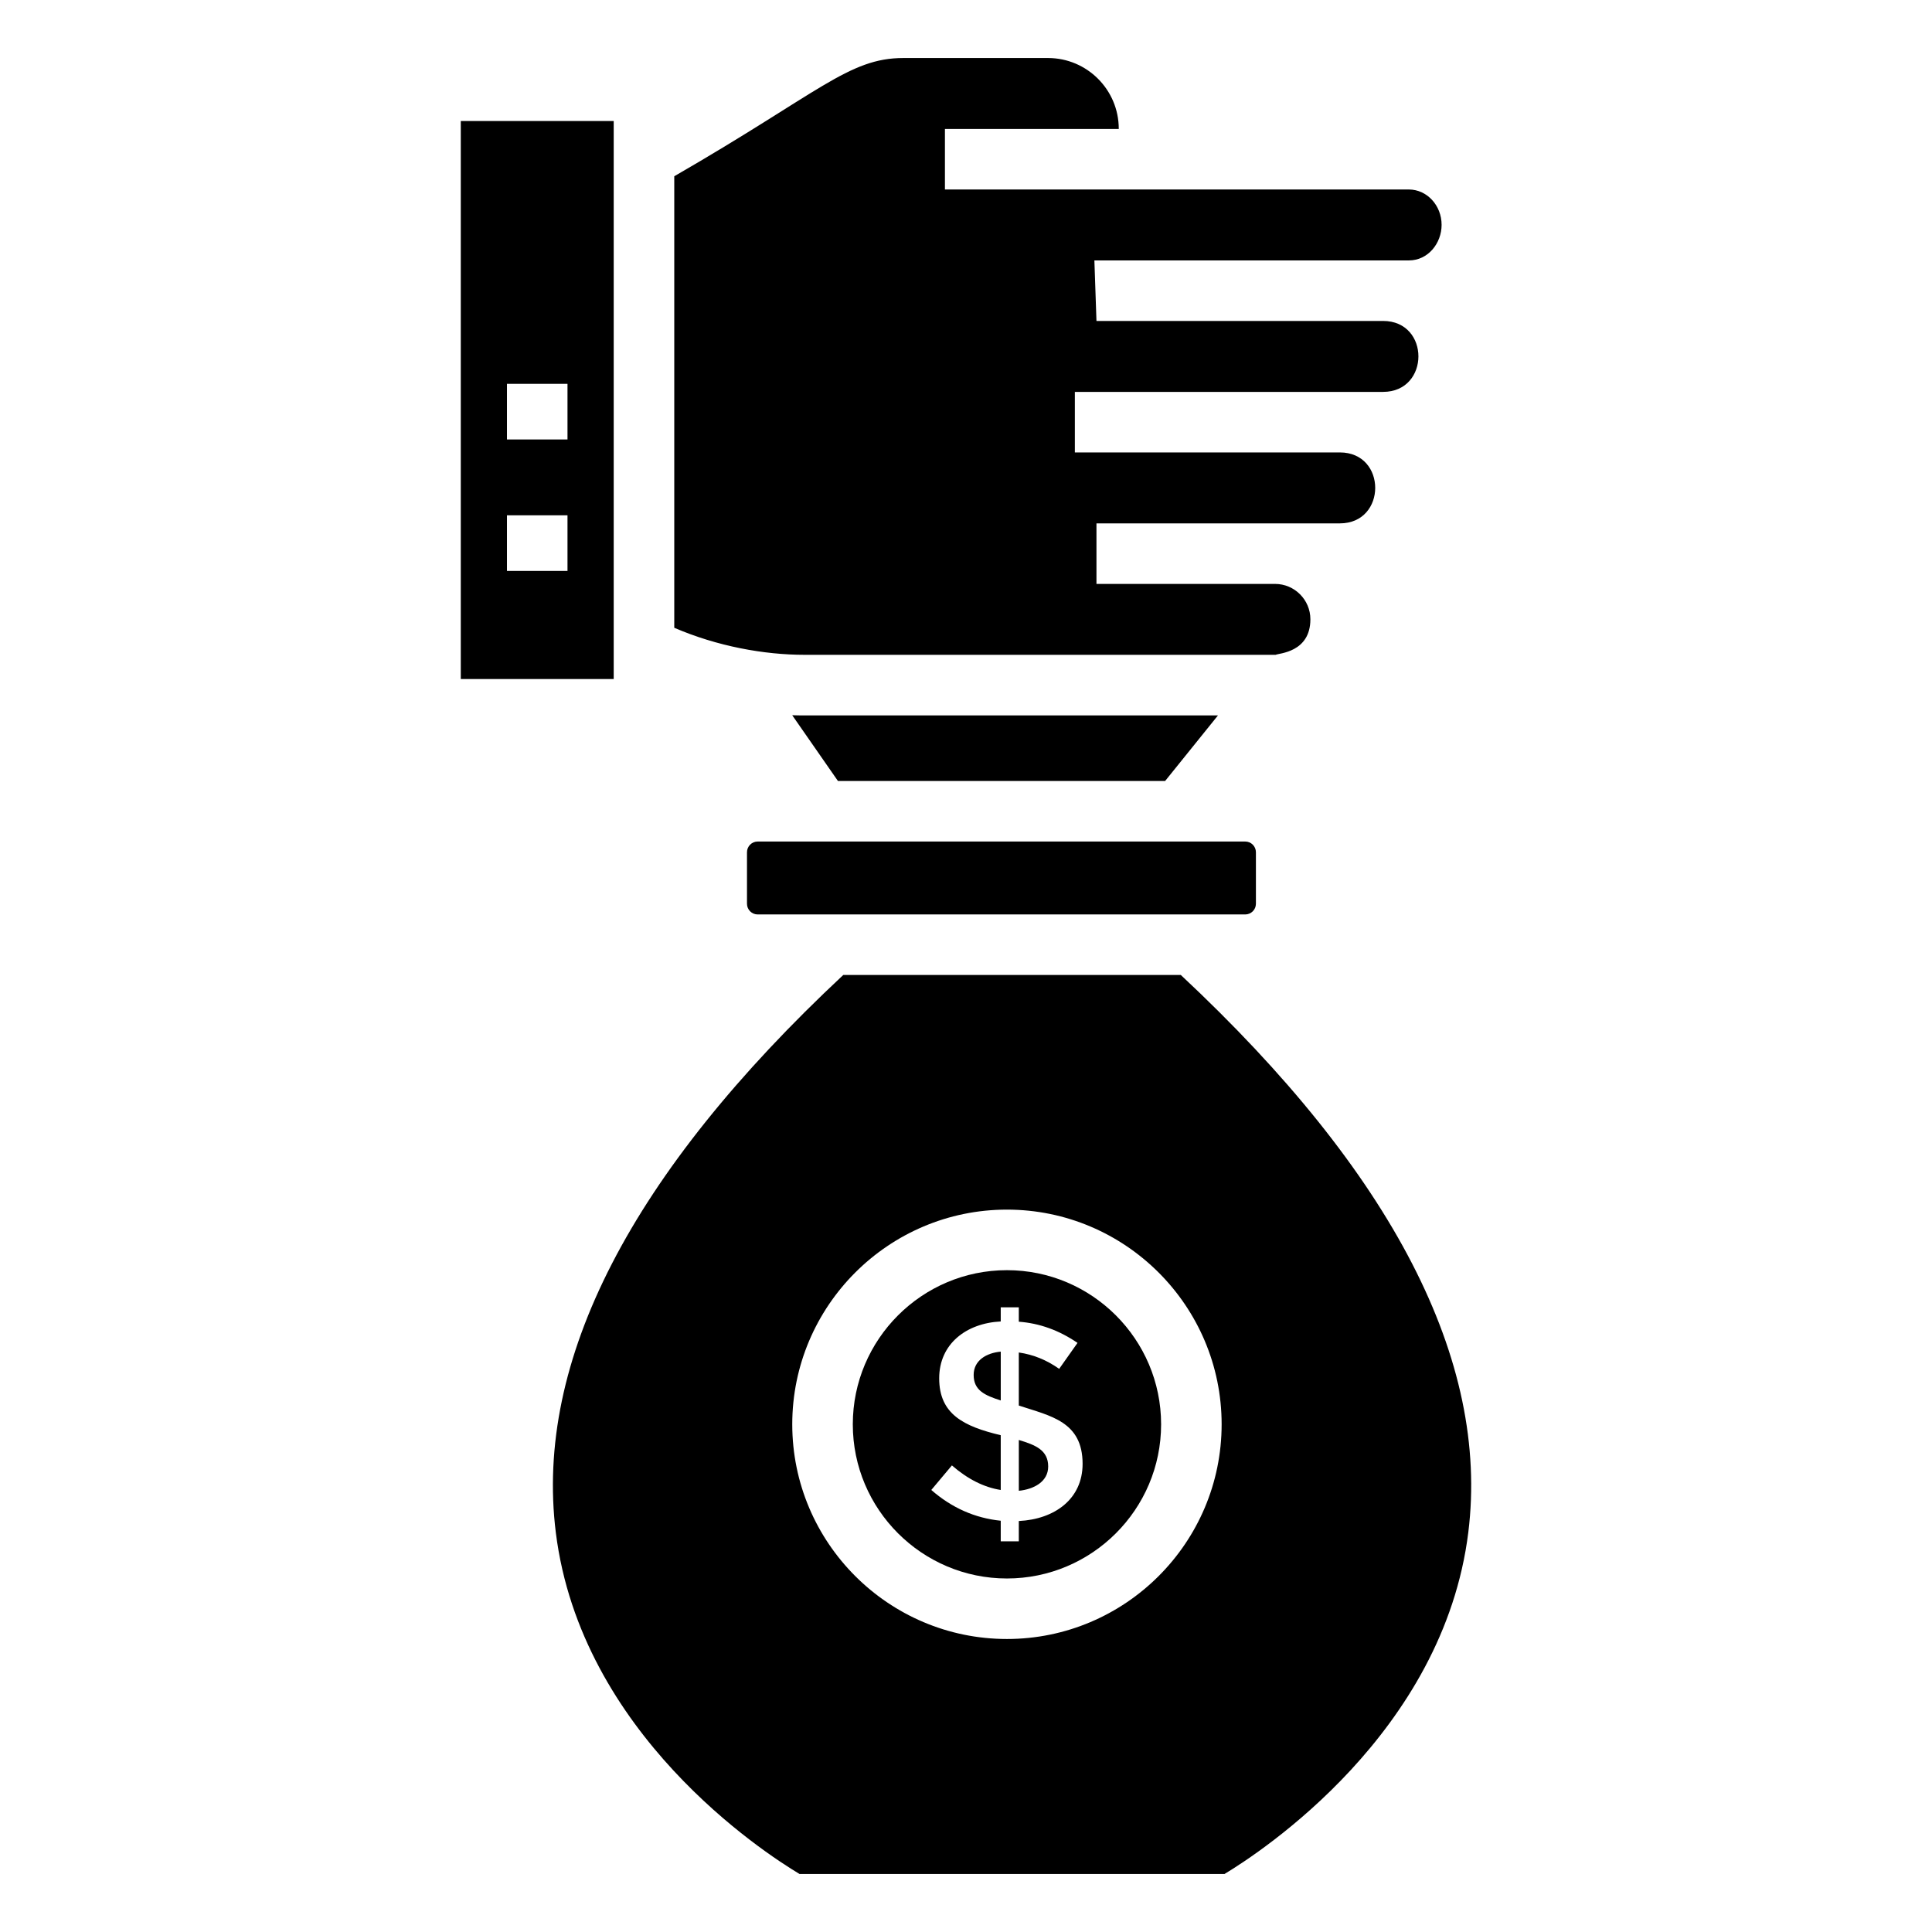
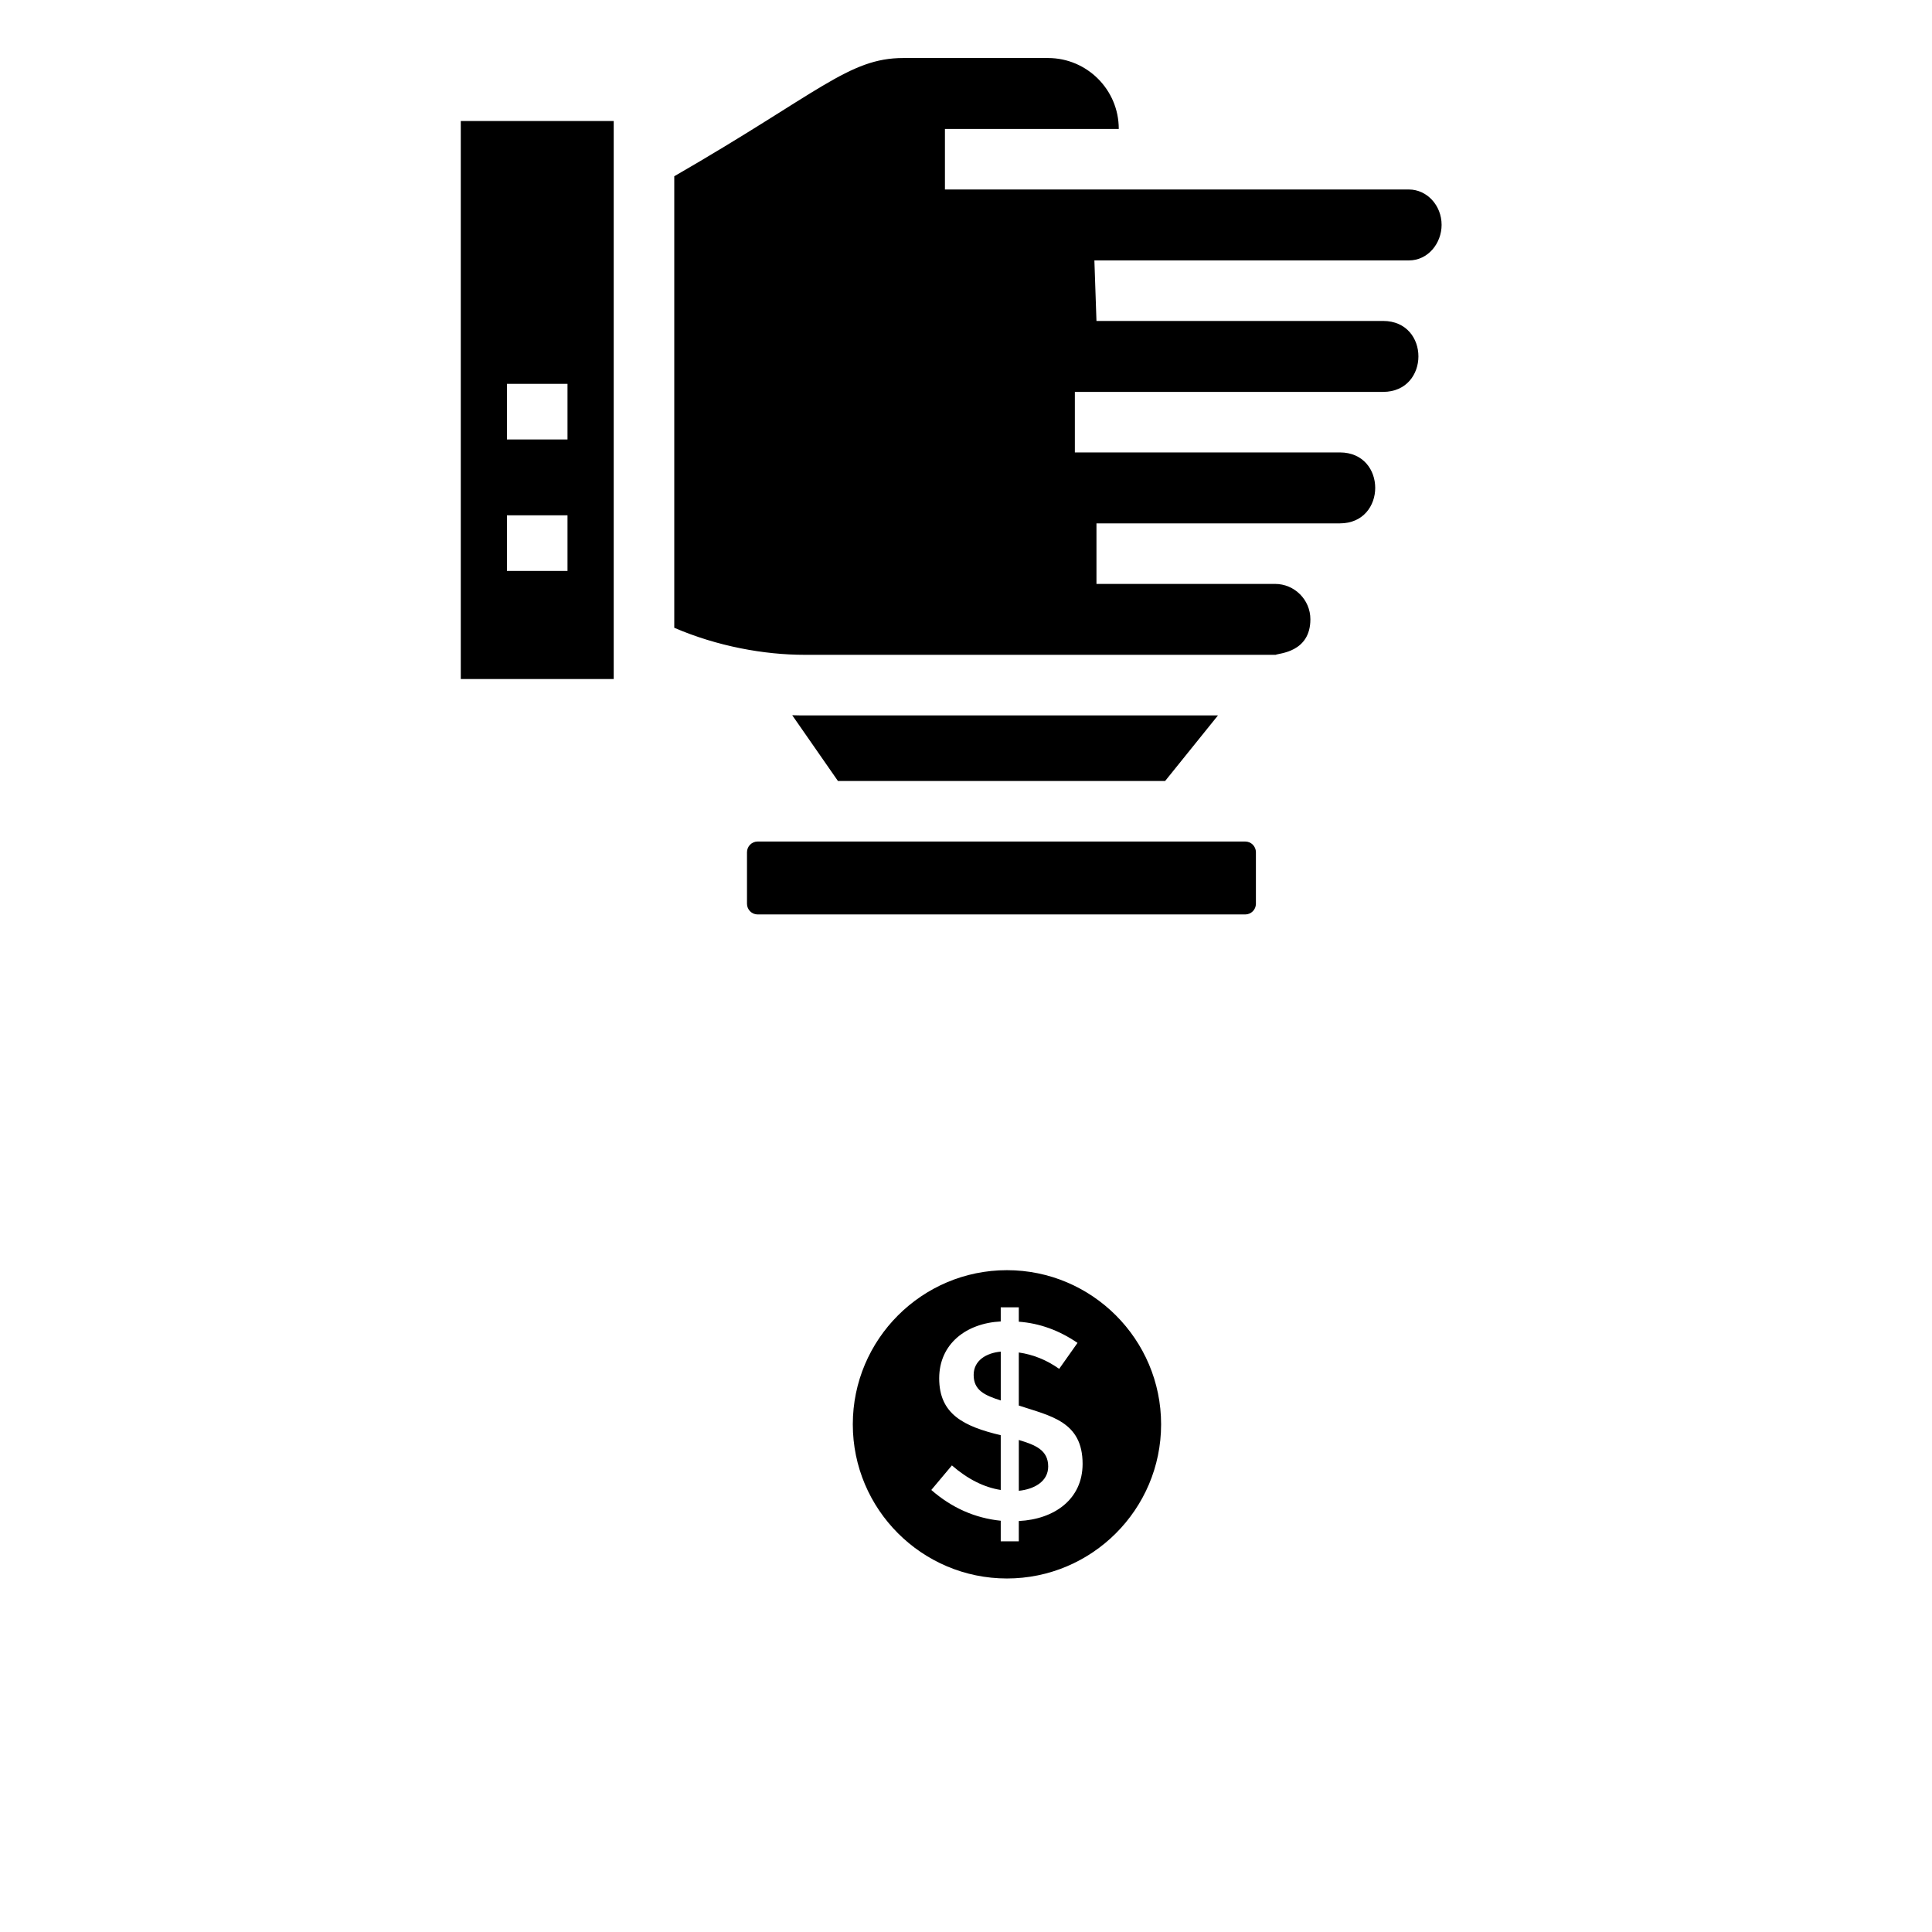
<svg xmlns="http://www.w3.org/2000/svg" fill="#000000" width="800px" height="800px" version="1.1" viewBox="144 144 512 512">
  <g>
    <path d="m452.77 350.97 14.004-17.375h-109.59c-1.07 0-2.148-0.016-3.238-0.055l12.121 17.43z" />
    <path d="m306.64 320.44v-144.37h-40.527v147.88h40.527zm-12.246-25.137h-16.043v-14.742h16.043zm0-34.84h-16.043v-14.742h16.043z" />
    <path d="m402.03 508.37c0 4.102 2.941 5.406 7.18 6.769v-12.941c-3.844 0.344-7.18 2.359-7.18 6.172z" />
    <path d="m357.23 317.54 124.84-0.008c0.801-0.441 9.195-0.594 9.195-9.422 0-5.16-4.207-9.367-9.367-9.367h-47.324v-16.043h64.504c12.473 0 12.508-18.801 0-18.801h-70.23v-16.043h81.68c12.465 0 12.516-18.801 0-18.801l-75.953 0.004-0.551-16.043h0.551 82.793c5.098 0 8.672-4.555 8.672-9.43 0-5.16-3.894-9.367-8.672-9.367h-122.95v-16.043h46.066v-0.047c0-10.34-8.41-18.75-18.742-18.75h-38.363c-14.496 0-22.289 9.188-60.691 31.332v119.66c11.406 4.914 23.809 7.164 34.543 7.164z" />
    <path d="m341.96 369.85v13.66c0 1.559 1.27 2.828 2.832 2.828h129.21c1.559 0 2.828-1.27 2.828-2.828v-13.66c0-1.566-1.27-2.836-2.828-2.836h-129.21c-1.562 0-2.832 1.27-2.832 2.836z" />
    <path d="m414 525.61v13.465c3.992-0.41 7.781-2.406 7.781-6.434 0-4.328-3.324-5.695-7.781-7.031z" />
-     <path d="m456.93 402.38h-89.457c-56.234 52.535-81.859 102.25-76.172 147.79 6.664 53.262 54.953 84.688 64.59 90.461h112.61c9.648-5.812 58.043-37.434 64.621-90.586 5.625-45.504-20.004-95.172-76.188-147.66zm-46.082 175.97c-31.371 0-56.891-25.52-56.891-56.891 0-31.371 25.52-56.898 56.891-56.898 31.371 0 56.898 25.527 56.898 56.898 0 31.371-25.527 56.891-56.898 56.891z" />
    <path d="m410.85 480.61c-22.523 0-40.848 18.328-40.848 40.855 0 22.527 18.324 40.848 40.848 40.848 22.527 0 40.855-18.32 40.855-40.848 0-22.527-18.328-40.855-40.855-40.855zm3.144 66.477v5.383h-4.789v-5.461c-6.832-0.695-12.969-3.414-18.402-8.152l5.461-6.508c4.191 3.641 8.504 5.809 12.941 6.508v-14.512c-9.82-2.344-16.309-5.57-16.309-15.074 0-9.113 7.141-14.602 16.309-15.074v-3.742h4.789v3.812c5.484 0.402 10.672 2.269 15.559 5.613l-4.863 6.883c-3.289-2.344-6.859-3.789-10.695-4.34v14.062c8.387 2.762 16.906 4.211 16.906 15.449 0 9.32-7.406 14.688-16.906 15.152z" />
  </g>
</svg>